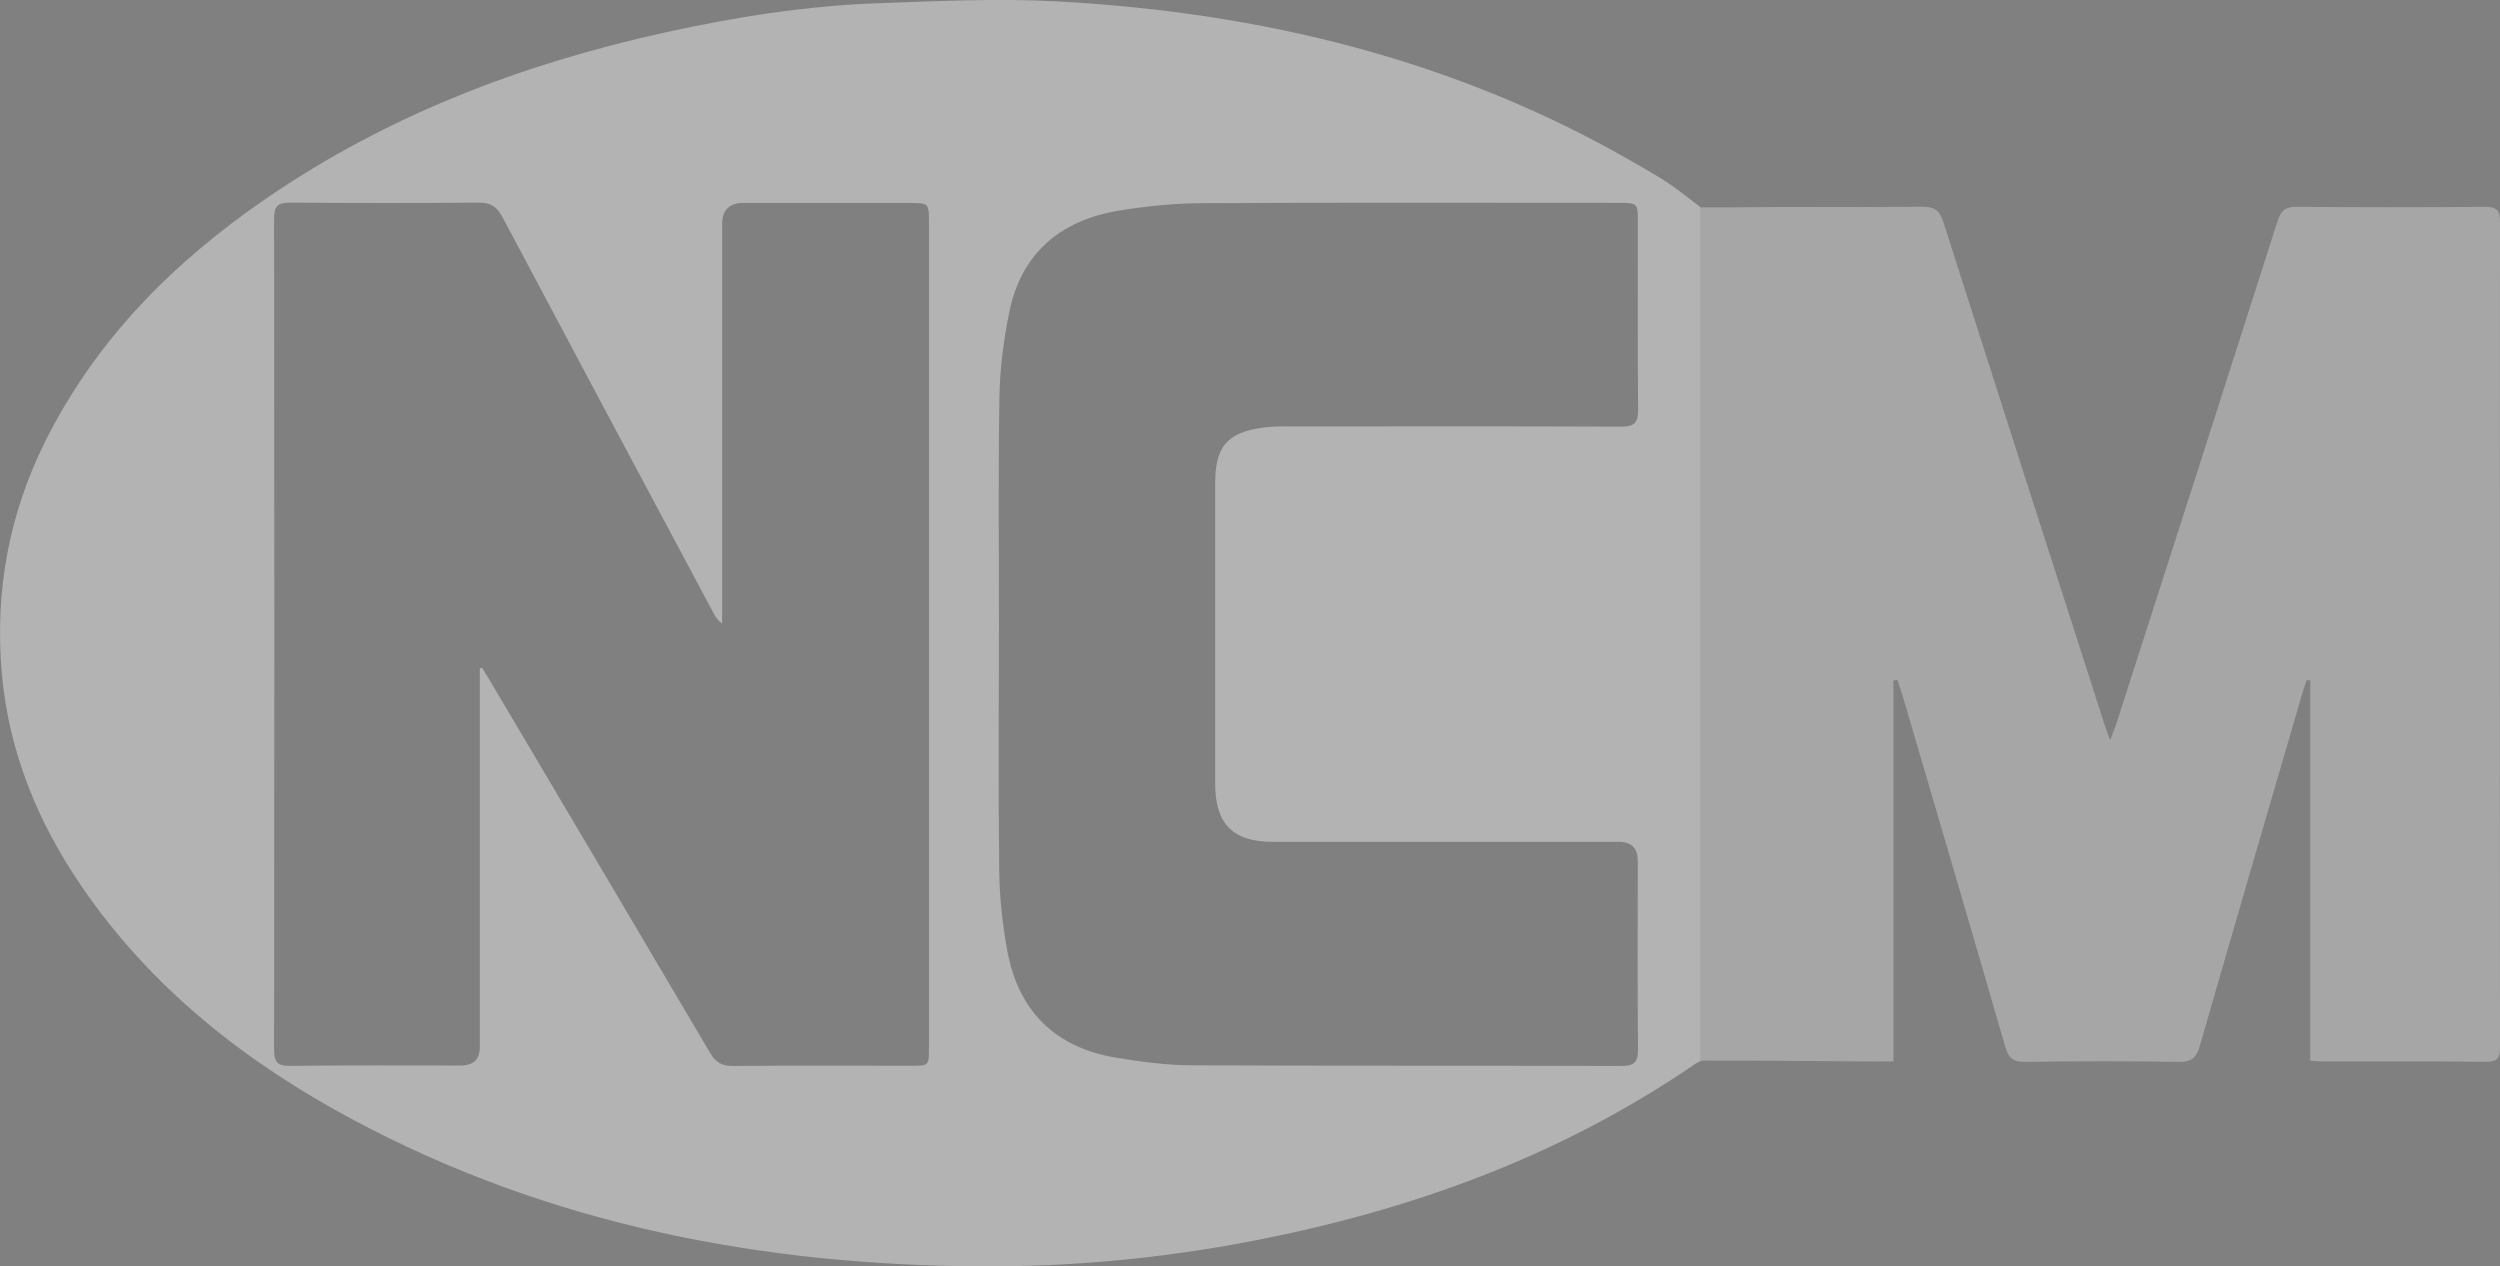
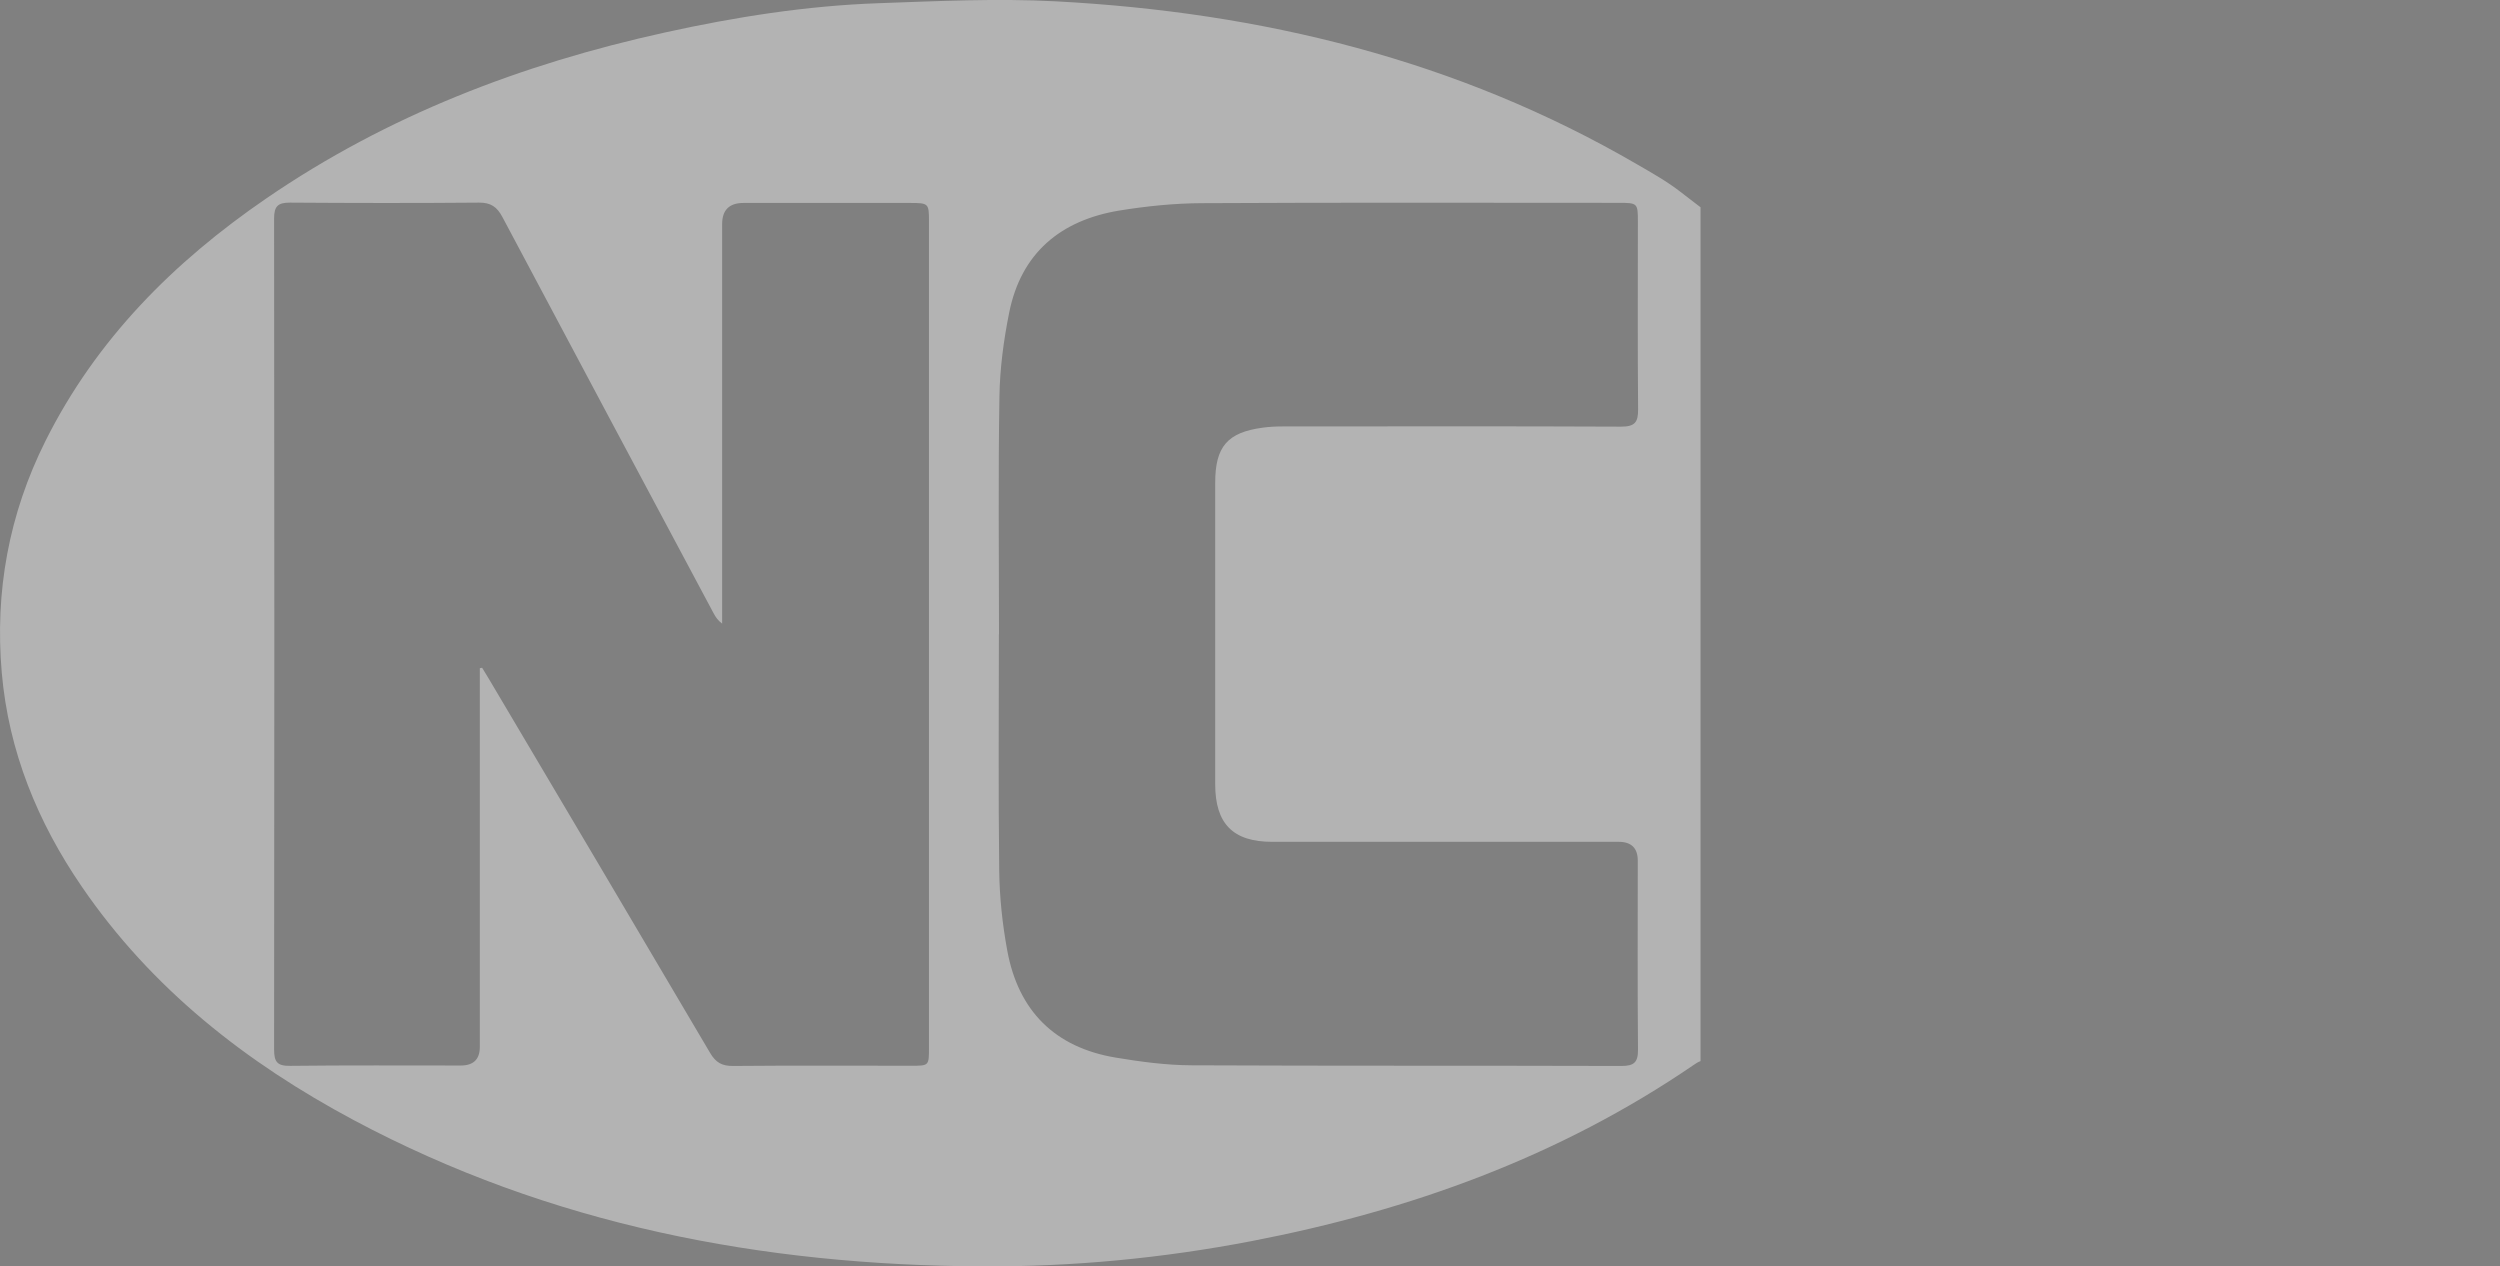
<svg xmlns="http://www.w3.org/2000/svg" id="Layer_2" data-name="Layer 2" viewBox="0 0 226.65 114.81">
  <rect x="0" y="0" width="226.65" height="114.81" fill="#808080" stroke="none" />
  <g id="Layer_2-2" data-name="Layer 2">
    <g>
-       <path d="M110.17,43.78c0-3.3,1.11-4.58,4.32-5.01,.59-.08,1.19-.11,1.79-.11,10.23,0,20.46-.03,30.69,.02,1.25,0,1.55-.4,1.54-1.57-.05-5.67-.02-11.34-.02-17.01,0-1.69-.02-1.71-1.77-1.71-12.59,0-25.17-.04-37.76,.03-2.5,.01-5.02,.27-7.49,.67-5.32,.88-8.9,3.85-9.98,9.27-.5,2.49-.84,5.04-.88,7.57-.12,7.18-.04,14.37-.04,21.56h-.01c0,7.16-.06,14.3,.03,21.45,.03,2.42,.29,4.86,.73,7.24,1,5.46,4.31,8.78,9.82,9.7,2.27,.38,4.59,.69,6.89,.7,12.99,.07,25.97,.02,38.96,.06,1.14,0,1.52-.31,1.51-1.48-.05-5.71-.02-11.42-.02-17.13q0-1.71-1.73-1.71h-31.41c-3.56,0-5.17-1.64-5.17-5.23v-27.31Z" fill="none" />
-       <path d="M82.5,18.4h-15.1c-1.28,0-1.92,.64-1.93,1.91V56.54c-.39-.29-.6-.61-.78-.95-6.39-11.97-12.78-23.93-19.14-35.91-.49-.93-1.06-1.32-2.13-1.31-5.71,.05-11.43,.04-17.14,0-1.08,0-1.43,.32-1.43,1.44,.03,25.11,.03,50.22,0,75.33,0,1.13,.28,1.51,1.46,1.49,5.15-.06,10.31-.03,15.46-.03q1.73,0,1.73-1.68V60.58s0,0-.01,0h.01s0,0,0,0c.07,0,.13-.02,.21-.04,.21,.34,.41,.67,.62,1.02,6.69,11.3,13.39,22.59,20.05,33.9,.51,.87,1.08,1.19,2.08,1.18,5.39-.05,10.79-.02,16.18-.02,1.57,0,1.58,0,1.58-1.61V20.04c0-1.6-.04-1.64-1.72-1.64Z" fill="none" />
+       <path d="M82.5,18.4h-15.1c-1.28,0-1.92,.64-1.93,1.91V56.54c-.39-.29-.6-.61-.78-.95-6.39-11.97-12.78-23.93-19.14-35.91-.49-.93-1.06-1.32-2.13-1.31-5.71,.05-11.43,.04-17.14,0-1.08,0-1.43,.32-1.43,1.44,.03,25.11,.03,50.22,0,75.33,0,1.13,.28,1.51,1.46,1.49,5.15-.06,10.31-.03,15.46-.03q1.73,0,1.73-1.68V60.58s0,0-.01,0h.01s0,0,0,0c.07,0,.13-.02,.21-.04,.21,.34,.41,.67,.62,1.02,6.69,11.3,13.39,22.59,20.05,33.9,.51,.87,1.08,1.19,2.08,1.18,5.39-.05,10.79-.02,16.18-.02,1.57,0,1.58,0,1.58-1.61V20.04c0-1.6-.04-1.64-1.72-1.64" fill="none" />
      <path d="M152.36,17.4c-1.22-.95-2.59-1.72-3.94-2.5C132.13,5.42,114.36,1.11,95.71,.12c-5.34-.28-10.7-.02-16.05,.17-6.55,.23-13.01,1.25-19.4,2.66-12.94,2.85-25.14,7.51-36.12,15.04-8.39,5.75-15.41,12.77-20.02,21.99C.8,46.62-.48,53.65,.16,60.99c.62,7.11,3.24,13.54,7.26,19.4,6.33,9.25,14.89,15.95,24.67,21.17,17.8,9.5,37.01,13.16,56.99,13.25,8.18,.04,16.32-.74,24.38-2.29,14.38-2.77,27.91-7.65,40.07-15.96,.19-.14,.42-.28,.64-.36V18.79c-.52-.41-1.23-.93-1.81-1.39ZM84.22,95.01c0,1.61-.01,1.61-1.58,1.61-5.39,0-10.79-.03-16.18,.02-1,.01-1.57-.31-2.08-1.18-6.66-11.31-13.36-22.6-20.05-33.9-.21-.35-.41-.68-.62-1.02-.08,.02-.14,.03-.21,.04v34.34q0,1.68-1.73,1.68c-5.15,0-10.31-.03-15.46,.03-1.18,.02-1.46-.36-1.46-1.49,.03-25.11,.03-50.22,0-75.33,0-1.12,.35-1.44,1.43-1.44,5.71,.04,11.43,.05,17.14,0,1.07-.01,1.64,.38,2.13,1.31,6.36,11.98,12.75,23.94,19.14,35.91,.18,.34,.39,.66,.78,.95V20.31c0-1.27,.65-1.91,1.93-1.91h15.1c1.68,0,1.72,.04,1.72,1.64V95.01Zm31.12-18.69h31.41q1.73,0,1.73,1.71c0,5.71-.03,11.42,.02,17.13,.01,1.17-.37,1.48-1.51,1.48-12.99-.04-25.97,0-38.96-.06-2.3-.01-4.62-.32-6.89-.7-5.51-.92-8.82-4.24-9.82-9.7-.44-2.38-.7-4.82-.73-7.24-.09-7.15-.03-14.29-.03-21.44h.01c0-7.2-.08-14.39,.04-21.57,.04-2.53,.38-5.08,.88-7.57,1.08-5.42,4.66-8.39,9.98-9.27,2.47-.4,4.99-.66,7.49-.67,12.59-.07,25.17-.03,37.76-.03,1.75,0,1.77,.02,1.77,1.71,0,5.67-.03,11.34,.02,17.01,.01,1.17-.29,1.57-1.54,1.57-10.23-.05-20.46-.02-30.69-.02-.6,0-1.2,.03-1.79,.11-3.21,.43-4.32,1.71-4.32,5.01v27.31c0,3.59,1.61,5.23,5.17,5.23Z" fill="#fff" opacity=".4" />
-       <polygon points="43.49 60.58 43.5 60.58 43.5 60.57 43.49 60.58" />
-       <path d="M170.17,96.23h1.49V61.7h.01c.11-.02,.23-.04,.34-.06,.15,.43,.31,.86,.44,1.3,3.13,10.66,6.27,21.32,9.36,32,.3,1.02,.73,1.35,1.81,1.33,4.63-.07,9.27-.08,13.9,0,1.2,.03,1.62-.4,1.93-1.49,3.08-10.72,6.22-21.42,9.34-32.13,.1-.34,.23-.68,.35-1.01l.31,.07v34.46c.45,.02,.77,.06,1.08,.06,4.95,.01,9.91-.02,14.86,.03,1.04,.01,1.26-.36,1.26-1.31-.03-24.96-.03-49.91,0-74.87,0-1.08-.35-1.33-1.38-1.33-5.67,.05-11.35,.05-17.02,0-1.01-.01-1.45,.29-1.76,1.27-4.84,15.18-9.72,30.35-14.6,45.52-.13,.43-.32,.84-.59,1.56-.25-.7-.39-1.07-.51-1.44-4.88-15.17-9.76-30.34-14.6-45.52-.33-1.05-.79-1.41-1.92-1.4-5.79,.06-11.59-.02-17.38,.06-.99,.01-1.87,0-2.72,0V96.21c.1-.04,.21-.06,.31-.06,5.23,0,10.46,.05,15.69,.09Z" fill="#fff" opacity=".3" />
    </g>
  </g>
</svg>